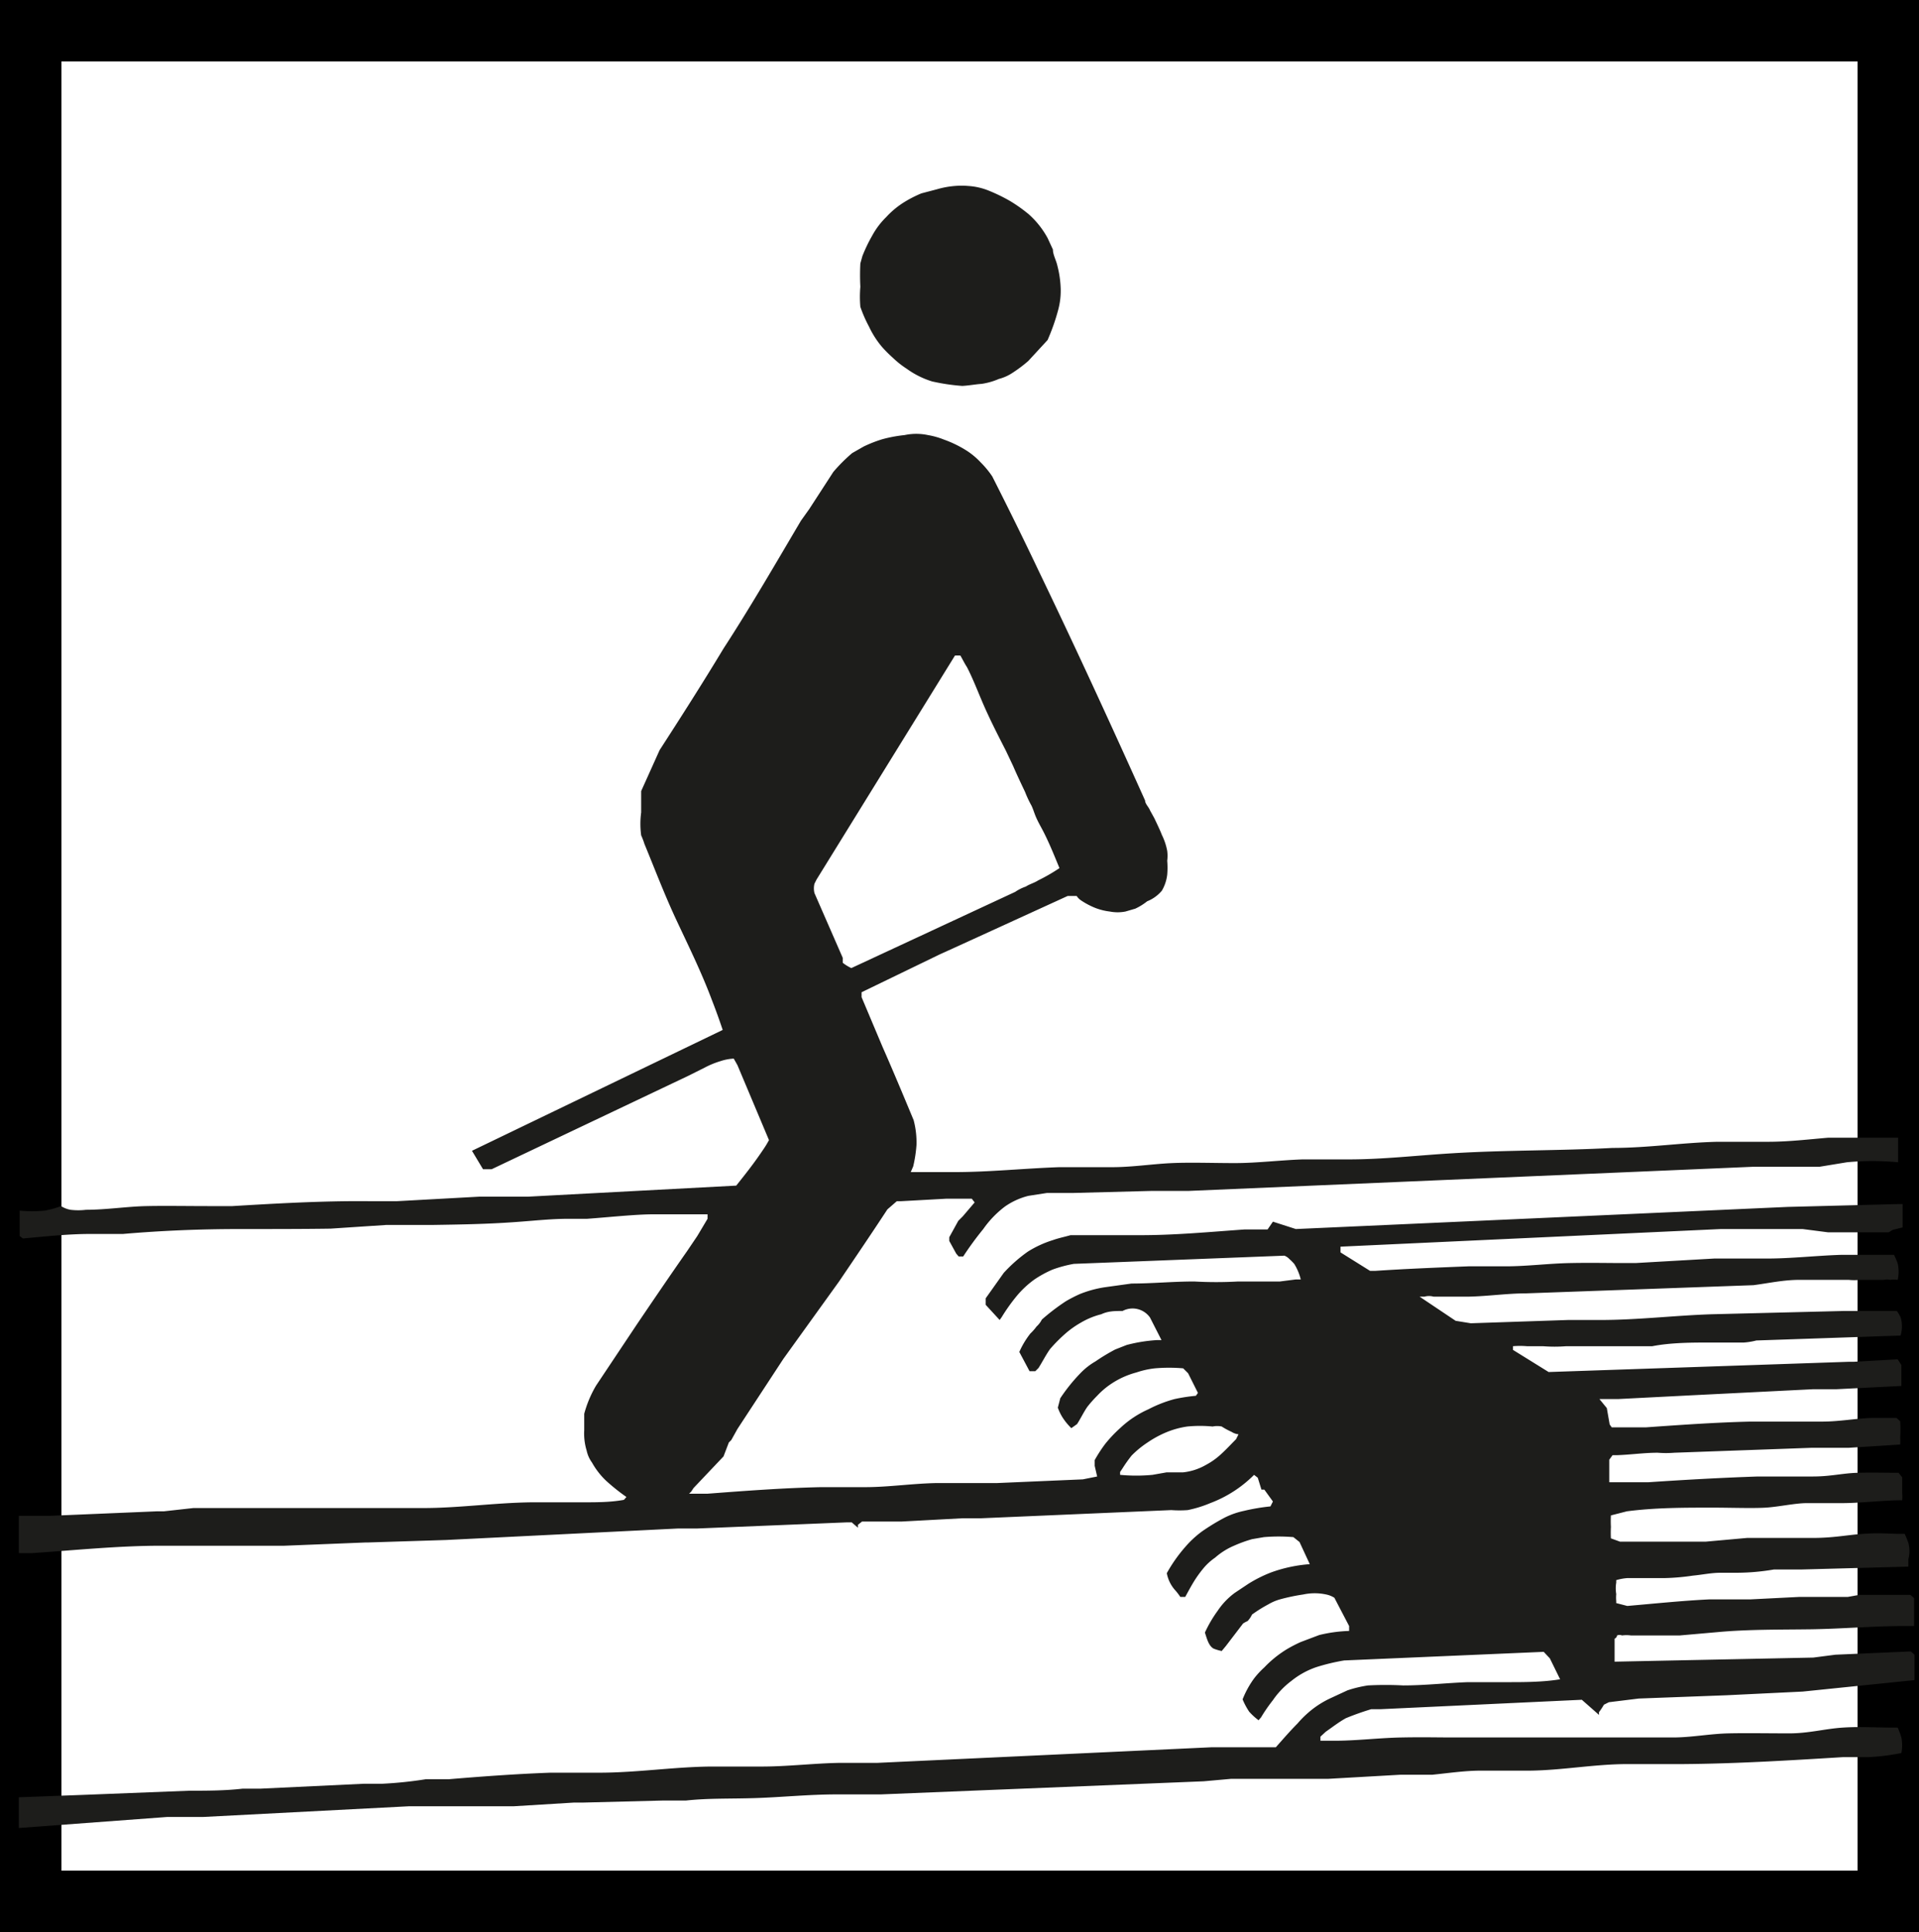
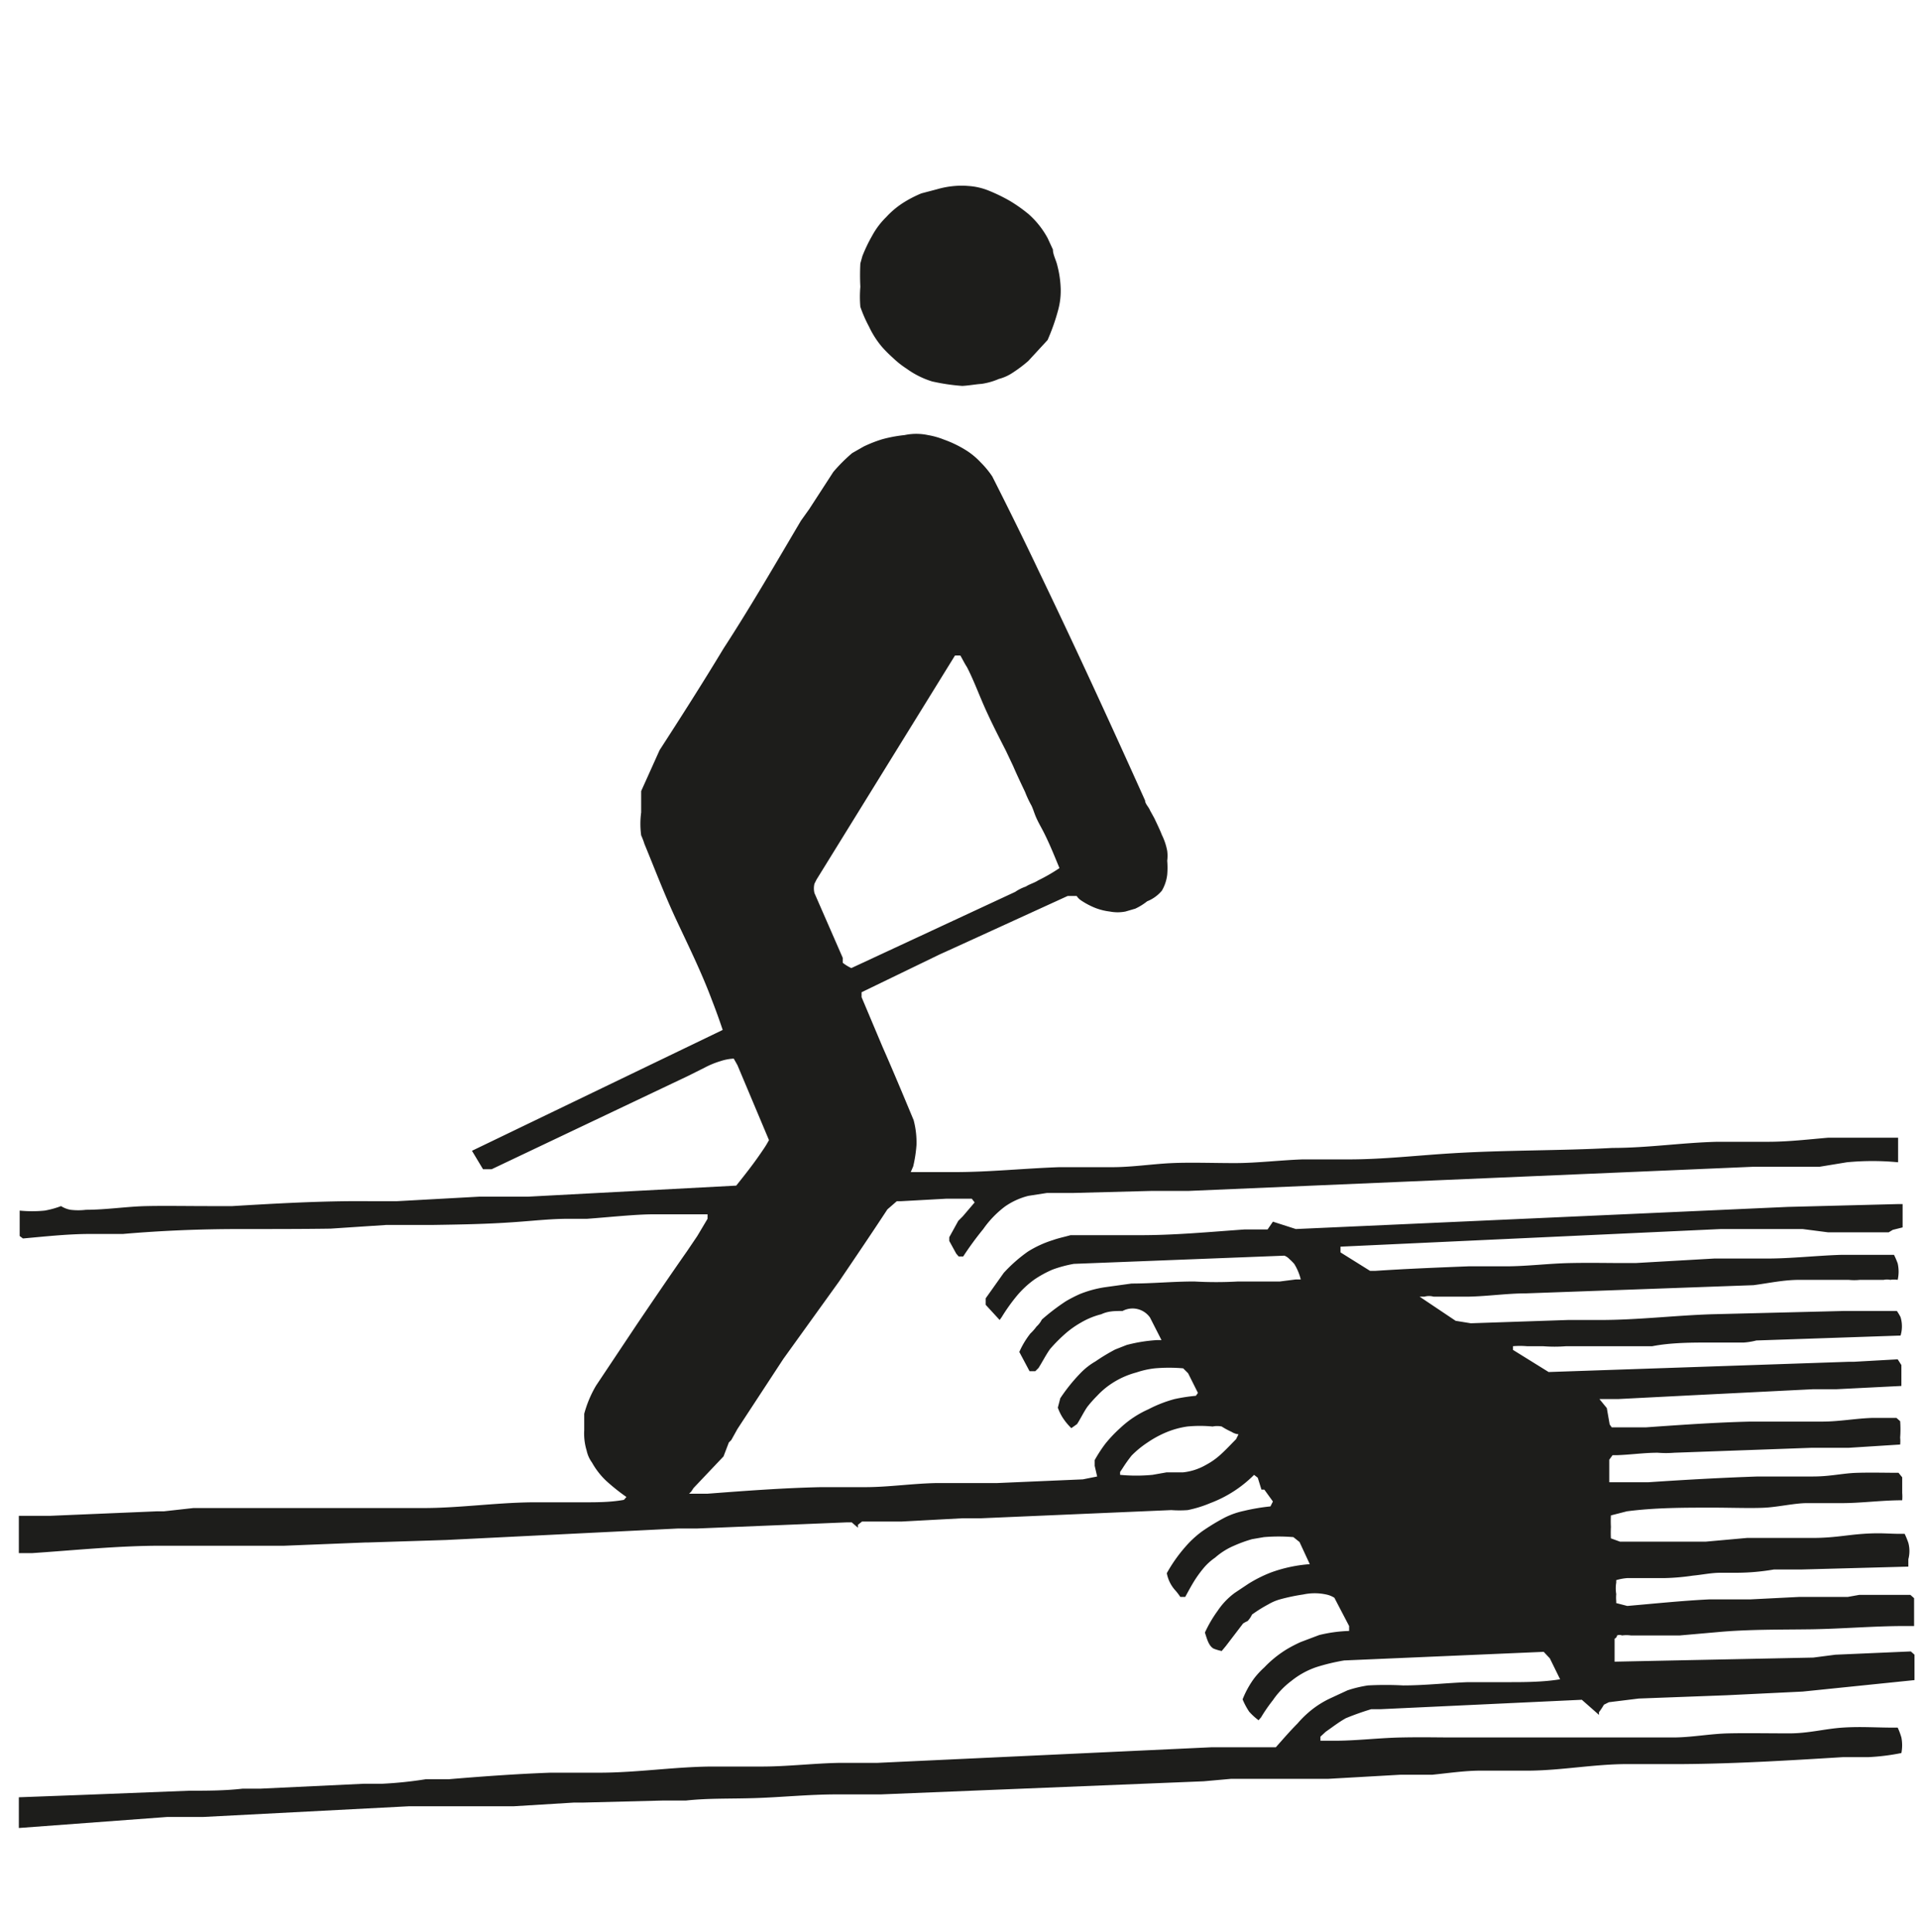
<svg xmlns="http://www.w3.org/2000/svg" viewBox="0 0 46.84 47.16">
  <defs>
    <style>.cls-1{fill:#1d1d1b;fill-rule:evenodd;}</style>
  </defs>
  <g id="Ebene_2" data-name="Ebene 2">
    <g id="Zauberteppich">
-       <path d="M45.34,1.5V45.66H1.5V1.5H45.34M46.84,0H0V47.16H46.84V0Z" />
      <path class="cls-1" d="M23.49,9.42a4.9,4.9,0,0,1-.74-.11A2.13,2.13,0,0,1,22.13,9a2.24,2.24,0,0,1-.34-.27,3.19,3.19,0,0,1-.26-.26,2.23,2.23,0,0,1-.32-.5A3.24,3.24,0,0,1,21,7.49,2.81,2.81,0,0,1,21,7a5.46,5.46,0,0,1,0-.57l.05-.18a3.8,3.8,0,0,1,.24-.5,1.9,1.9,0,0,1,.34-.45,2.12,2.12,0,0,1,.4-.34,2.88,2.88,0,0,1,.46-.24l.38-.1a2.17,2.17,0,0,1,.43-.08,1.93,1.93,0,0,1,.34,0,1.59,1.59,0,0,1,.46.1,4.11,4.11,0,0,1,.56.27,3.65,3.65,0,0,1,.45.32,2.14,2.14,0,0,1,.46.58l.13.28c0,.13.08.26.11.4a2.52,2.52,0,0,1,.08.56,1.78,1.78,0,0,1-.06.51,5,5,0,0,1-.26.74l-.47.51a3.27,3.27,0,0,1-.37.28,1.11,1.11,0,0,1-.35.16,1.66,1.66,0,0,1-.42.12C23.81,9.38,23.66,9.41,23.49,9.42ZM20.78,23.63l4-1.86a1.05,1.05,0,0,1,.26-.13c.09-.06.21-.09.3-.15a4.4,4.4,0,0,0,.52-.3c-.14-.34-.28-.69-.45-1s-.15-.34-.23-.52a2.68,2.68,0,0,1-.16-.34c-.1-.21-.2-.42-.29-.63l-.18-.38c-.21-.41-.42-.82-.6-1.25-.11-.26-.22-.54-.35-.79-.06-.09-.1-.18-.16-.28l-.13,0-3.38,5.47-.05.1a.47.47,0,0,0,0,.23l.69,1.58,0,.12A1,1,0,0,0,20.78,23.63ZM27.34,36a4.17,4.17,0,0,0,.79,0l.34-.06c.13,0,.26,0,.4,0a1.42,1.42,0,0,0,.56-.18,1.75,1.75,0,0,0,.39-.28c.13-.12.24-.24.35-.35l.06-.12a.39.39,0,0,1-.17-.06,1.83,1.83,0,0,1-.24-.13.53.53,0,0,0-.22,0,3.22,3.22,0,0,0-.62,0,2.13,2.13,0,0,0-.51.14,2.55,2.55,0,0,0-.46.25,2.37,2.37,0,0,0-.39.32,3.46,3.46,0,0,0-.22.31l-.06.09ZM.46,44.62l0-.07v-.68l1.61-.06,2.55-.1c.43,0,.86,0,1.3-.05l.28,0h.15l2.53-.12h.45a9.77,9.77,0,0,0,1.06-.11l.22,0h.34c.83-.07,1.66-.13,2.48-.16l1.19,0c.92,0,1.81-.14,2.72-.15l1.25,0c.64,0,1.28-.08,1.92-.09h.91l8.14-.38,1,0,.29,0,0,0h.29c.17-.19.34-.39.53-.58a2.47,2.47,0,0,1,.28-.28,2.28,2.28,0,0,1,.53-.34l.41-.19a3,3,0,0,1,.5-.12,8.23,8.23,0,0,1,.86,0c.53,0,1.05-.06,1.58-.08.32,0,.65,0,1,0s.83,0,1.25-.07l-.25-.51-.15-.16-4.87.21a5,5,0,0,0-.67.16,2,2,0,0,0-.62.34,2,2,0,0,0-.45.47,3.93,3.93,0,0,0-.29.42l-.06.07a1.51,1.51,0,0,1-.23-.21,1.73,1.73,0,0,1-.16-.3,2.29,2.29,0,0,1,.28-.51,2.05,2.05,0,0,1,.25-.27,2.7,2.7,0,0,1,.56-.45,3.41,3.41,0,0,1,.33-.17l.45-.17a3.47,3.47,0,0,1,.73-.1v-.12L32.57,39a.6.6,0,0,0-.2-.08,1.33,1.33,0,0,0-.56,0,4.78,4.78,0,0,0-.57.12,1.18,1.18,0,0,0-.28.12,3.34,3.34,0,0,0-.4.25.57.57,0,0,1-.11.16.6.6,0,0,0-.11.06l-.42.55-.1.12a1.17,1.17,0,0,1-.2-.06c-.12-.07-.16-.24-.21-.39a3.07,3.07,0,0,1,.31-.53,1.75,1.75,0,0,1,.42-.44l.33-.22a3.25,3.25,0,0,1,.56-.28,3.51,3.51,0,0,1,.94-.2l-.25-.54-.15-.12a4.31,4.31,0,0,0-.72,0l-.29.05a3.29,3.29,0,0,0-.44.16,1.7,1.7,0,0,0-.46.29,1.41,1.41,0,0,0-.31.29,2.83,2.83,0,0,0-.2.28c-.08.13-.15.26-.22.39h-.12a1.41,1.41,0,0,0-.14-.18.86.86,0,0,1-.19-.4,3.67,3.67,0,0,1,.45-.64,2.46,2.46,0,0,1,.41-.38,5.21,5.21,0,0,1,.56-.34,1.93,1.93,0,0,1,.46-.16,4.9,4.9,0,0,1,.65-.11l.06-.12-.21-.29-.07,0-.09-.29L30.61,36a3,3,0,0,1-1.07.69,2.9,2.9,0,0,1-.55.17,2.68,2.68,0,0,1-.4,0l-4.65.2h-.45L22,37.14h-.74l-.22,0-.1.08,0,.07-.15-.13h-.13L17,37.31h-.46l-5.65.28L9,37.65H8.94l-2,.08-.45,0-2.55,0c-1.05,0-2.11.11-3.15.18H.46l0-.79V37l.76,0,2.61-.11.17,0H4l.72-.08,3.17,0,.79,0,1.65,0c.88,0,1.76-.13,2.66-.14l1.24,0c.34,0,.67,0,1-.06l.06-.07a4.87,4.87,0,0,1-.5-.4,1.85,1.85,0,0,1-.34-.44.76.76,0,0,1-.13-.29,1.43,1.43,0,0,1-.06-.5c0-.15,0-.28,0-.4a2.74,2.74,0,0,1,.29-.69l1-1.5c.4-.59.8-1.18,1.22-1.78l.25-.37.25-.42,0-.11c-.44,0-.87,0-1.31,0s-1.08.07-1.63.11l-.46,0c-.43,0-.86.05-1.3.08-.68.05-1.36.06-2,.07l-1.14,0-1.36.09C7.43,30,6.63,30,5.84,30Q4.39,30,3,30.12h-.8c-.54,0-1.08.06-1.64.11l-.08-.06v-.51l0-.11a3.13,3.13,0,0,0,.61,0,2.19,2.19,0,0,0,.4-.11.65.65,0,0,0,.23.09,1.59,1.59,0,0,0,.38,0c.49,0,1-.08,1.47-.09s1,0,1.53,0l.57,0c1-.06,1.89-.11,2.83-.12H9.69l2-.11h1.19l5.09-.27c.2-.25.39-.49.57-.75s.16-.24.23-.36L18,26l-.09-.16a1.2,1.2,0,0,0-.32.06,2.14,2.14,0,0,0-.39.16l-.22.11-.18.09L12,28.54h-.21l-.27-.45,6.12-2.95c-.08-.24-.17-.49-.26-.72-.25-.67-.56-1.3-.86-1.94s-.53-1.25-.79-1.88a1.8,1.8,0,0,0-.08-.21,2.11,2.11,0,0,1,0-.56c0-.18,0-.34,0-.52l.45-1c.53-.82,1.06-1.65,1.56-2.48.65-1,1.27-2.07,1.89-3.12l.2-.28.48-.74.11-.17a4,4,0,0,1,.46-.46l.28-.16a3.14,3.14,0,0,1,.46-.18,3.41,3.41,0,0,1,.54-.1,1.37,1.37,0,0,1,.57,0,1.9,1.9,0,0,1,.39.11,2.75,2.75,0,0,1,.57.28,1.81,1.81,0,0,1,.33.28,2.2,2.2,0,0,1,.28.34c.39.77.77,1.54,1.14,2.32.89,1.85,1.75,3.72,2.59,5.59,0,.08.09.16.12.24l.11.2c.06.13.13.27.18.4a1.49,1.49,0,0,1,.13.39.93.93,0,0,1,0,.24,2,2,0,0,1,0,.34,1,1,0,0,1-.13.39A.9.9,0,0,1,28,22a1.41,1.41,0,0,1-.29.18l-.24.07a1,1,0,0,1-.38,0,1.46,1.46,0,0,1-.36-.09,1.86,1.86,0,0,1-.34-.18.38.38,0,0,1-.11-.11l-.22,0-2.8,1.28-.31.14-1.92.93v.12l.51,1.21c.26.59.51,1.19.76,1.79a2.12,2.12,0,0,1,.07.61,3.28,3.28,0,0,1-.08.52l-.06.14.16,0h.91c.84,0,1.69-.09,2.55-.12l1.29,0c.5,0,1-.08,1.47-.1s1,0,1.53,0,1.1-.07,1.65-.09c.38,0,.75,0,1.13,0,.85,0,1.69-.1,2.54-.15,1.31-.08,2.61-.06,3.9-.13.86,0,1.71-.13,2.56-.15h1.24c.49,0,1-.06,1.47-.1h1.7l0,.43,0,.17a6.53,6.53,0,0,0-1.25,0l-.67.11c-.21,0-.42,0-.62,0s-.65,0-1,0L29,29.07l-.39,0-.06,0h-.46l-1.92.05-.62,0-.45.07a1.73,1.73,0,0,0-.57.26A2.43,2.43,0,0,0,24,30a7.63,7.63,0,0,0-.49.67l-.11,0-.06-.07-.17-.31,0-.09.22-.4.11-.11.29-.34-.07-.09-.63,0L22,29.32l-.11,0-.23.2c-.38.58-.78,1.17-1.18,1.76l-1.36,1.89L18,34.88l-.15.27-.06.06-.13.34-.73.77-.06.09-.05.05.45,0c.92-.07,1.85-.14,2.77-.16h1.08c.57,0,1.16-.09,1.75-.1.44,0,.87,0,1.29,0l.18,0,2.09-.09.35-.07-.06-.26,0-.14a3.42,3.42,0,0,1,.26-.4,3.28,3.28,0,0,1,.36-.38,2.45,2.45,0,0,1,.69-.46,3.14,3.14,0,0,1,.64-.25,4.34,4.34,0,0,1,.52-.08l.05-.07L29,33.52l-.12-.12a4,4,0,0,0-.69,0,2.11,2.11,0,0,0-.45.1,2.06,2.06,0,0,0-.62.28,1.93,1.93,0,0,0-.34.29,2.91,2.91,0,0,0-.24.27c-.09.13-.16.28-.25.42l-.14.1a1.44,1.44,0,0,1-.22-.27,1.2,1.2,0,0,1-.11-.23l.06-.23a4.24,4.24,0,0,1,.5-.62,1.65,1.65,0,0,1,.36-.28,4.71,4.71,0,0,1,.48-.29l.28-.11a3.78,3.78,0,0,1,.75-.12h.1l-.28-.55A.52.52,0,0,0,27.4,32c-.19,0-.35,0-.52.08a1.87,1.87,0,0,0-.49.2,2.31,2.31,0,0,0-.36.25,3.78,3.78,0,0,0-.4.4c-.1.14-.18.3-.28.46l-.08.08-.14,0L24.88,33a2.07,2.07,0,0,1,.27-.45,1.22,1.22,0,0,0,.15-.17.59.59,0,0,0,.13-.17,5.11,5.11,0,0,1,.59-.45,3.48,3.48,0,0,1,.33-.17,2.72,2.72,0,0,1,.62-.17l.65-.09c.51,0,1-.05,1.53-.05a9.55,9.55,0,0,0,1.07,0l.46,0,.56,0,.39-.05.12,0a1.32,1.32,0,0,0-.16-.38,1.35,1.35,0,0,0-.12-.12.32.32,0,0,0-.12-.08l-5.14.2a3.07,3.07,0,0,0-.52.14,2.7,2.7,0,0,0-.44.24,2.35,2.35,0,0,0-.43.4,4.49,4.49,0,0,0-.37.52l-.05.07-.34-.37,0-.16.44-.62a3.61,3.61,0,0,1,.59-.52,2.6,2.6,0,0,1,.61-.28c.14-.05.29-.08.43-.12l1.7,0c.86,0,1.7-.08,2.55-.14l.56,0,.13-.19.56.18,12-.54,2.72-.07.09,0,0,.57-.24.06-.1.06h-.34l-.06,0-1,0-.08,0L44,30,42,30l-9.28.43,0,.14.72.45.14,0c.75-.05,1.51-.08,2.26-.11l.91,0c.52,0,1.05-.07,1.58-.08s.87,0,1.3,0l.29,0,1.92-.11h.28l1,0c.6,0,1.2-.07,1.81-.09.43,0,.86,0,1.3,0a1.89,1.89,0,0,1,.09.21.91.91,0,0,1,0,.4.55.55,0,0,0-.18,0,.38.38,0,0,0-.16,0l-.07,0c-.17,0-.33,0-.51,0a1.31,1.31,0,0,1-.28,0c-.4,0-.79,0-1.19,0s-.75.08-1.13.13l-5.55.2c-.46,0-.93.07-1.4.08l-.86,0a.41.41,0,0,0-.22,0l-.12,0,.88.59.37.06,2.37-.08h.79c.91,0,1.81-.11,2.72-.14L45,32l.19,0,1.11,0a1.19,1.19,0,0,1,.09.15.78.78,0,0,1,0,.45l-3.52.12a1.71,1.71,0,0,1-.3.05c-.26,0-.52,0-.78,0-.48,0-1,0-1.46.09-.69,0-1.4,0-2.1,0a3.64,3.64,0,0,1-.57,0l-.39,0a2,2,0,0,0-.34,0v.09l.87.54,7.33-.25h.12l1.07-.06.09.14,0,.51-1.59.08h-.57l-3,.15-1.76.09H39.1l-.06,0,.18.22.07.4.05.07h.84c.85-.06,1.7-.12,2.54-.14.59,0,1.18,0,1.76,0,.42,0,.83-.08,1.24-.09h.57l.09.08a2.67,2.67,0,0,1,0,.4.88.88,0,0,1,0,.17l-1.26.08h-.39l-.52,0-3.34.12a2.55,2.55,0,0,1-.41,0c-.33,0-.67.05-1,.06h-.1l-.08.11,0,.4v.15l.06,0h.9c.89-.06,1.78-.11,2.67-.14.45,0,.9,0,1.34,0s.72-.08,1.09-.09.67,0,1,0l.09.11c0,.12,0,.25,0,.38a1.1,1.1,0,0,1,0,.18c-.5,0-1,.07-1.48.07-.29,0-.57,0-.85,0s-.68.09-1,.11-.86,0-1.3,0c-.7,0-1.4,0-2.09.09l-.39.1a2.66,2.66,0,0,0,0,.28,2.7,2.7,0,0,0,0,.28l.22.08c.71,0,1.4,0,2.1,0l1-.09c.53,0,1.06,0,1.59,0s.82-.07,1.25-.1.6,0,.9,0h.11a2,2,0,0,1,.09.22.78.78,0,0,1,0,.4l0,.18-2.6.07h-.68a5.47,5.47,0,0,1-.9.08h-.41c-.22,0-.45.05-.67.07a5.51,5.51,0,0,1-.69.06l-.22,0,0,0c-.23,0-.46,0-.69,0a1.28,1.28,0,0,0-.27.05l0,.06a.86.86,0,0,0,0,.28.91.91,0,0,0,0,.17v.05l.27.07c.69-.06,1.37-.13,2-.16l1,0,1.19-.06,1.19,0,.28-.05,1.25,0,.09.08v.5l0,.18-.23,0c-.77,0-1.55.07-2.31.08s-1.52,0-2.27.07l-.91.08c-.39,0-.79,0-1.19,0a.82.82,0,0,0-.22,0,.15.15,0,0,0-.12,0s0,.05-.06.08v.45l0,.11,4.85-.1.54-.07,1.84-.08.09.08v.62L44,41.29l-1.86.09L40,41.46l-.73.09-.12.06s-.07.12-.12.18a.43.43,0,0,0,0,.07l-.42-.37-4.91.23-.23,0a6.5,6.5,0,0,0-.62.22c-.18.1-.33.22-.49.33l-.13.12v.1h.34c.55,0,1.09-.07,1.65-.08s.82,0,1.24,0h.23l1.18,0,.34,0,1.32,0c.77,0,1.54,0,2.31,0,.44,0,.9-.09,1.35-.1s1,0,1.48,0,.86-.11,1.3-.14.82,0,1.24,0l.11,0a1.7,1.7,0,0,1,.09.24,1,1,0,0,1,0,.38,5.3,5.3,0,0,1-.8.1l-.46,0-.16,0c-1.31.08-2.6.16-3.91.17-.46,0-.92,0-1.36,0-.79,0-1.58.15-2.37.16-.4,0-.8,0-1.2,0s-.79.06-1.19.1l-.78,0-1.76.1c-.78,0-1.58,0-2.37,0l-.67.06-7.88.32-1.07,0c-.69,0-1.36.07-2,.09s-1.13,0-1.69.06l-.57,0L14.21,44H14l-1.47.09-.23,0,0,0-.07,0h-.56l-.4,0-1.3,0-5,.26H4.09Z" />
    </g>
  </g>
</svg>